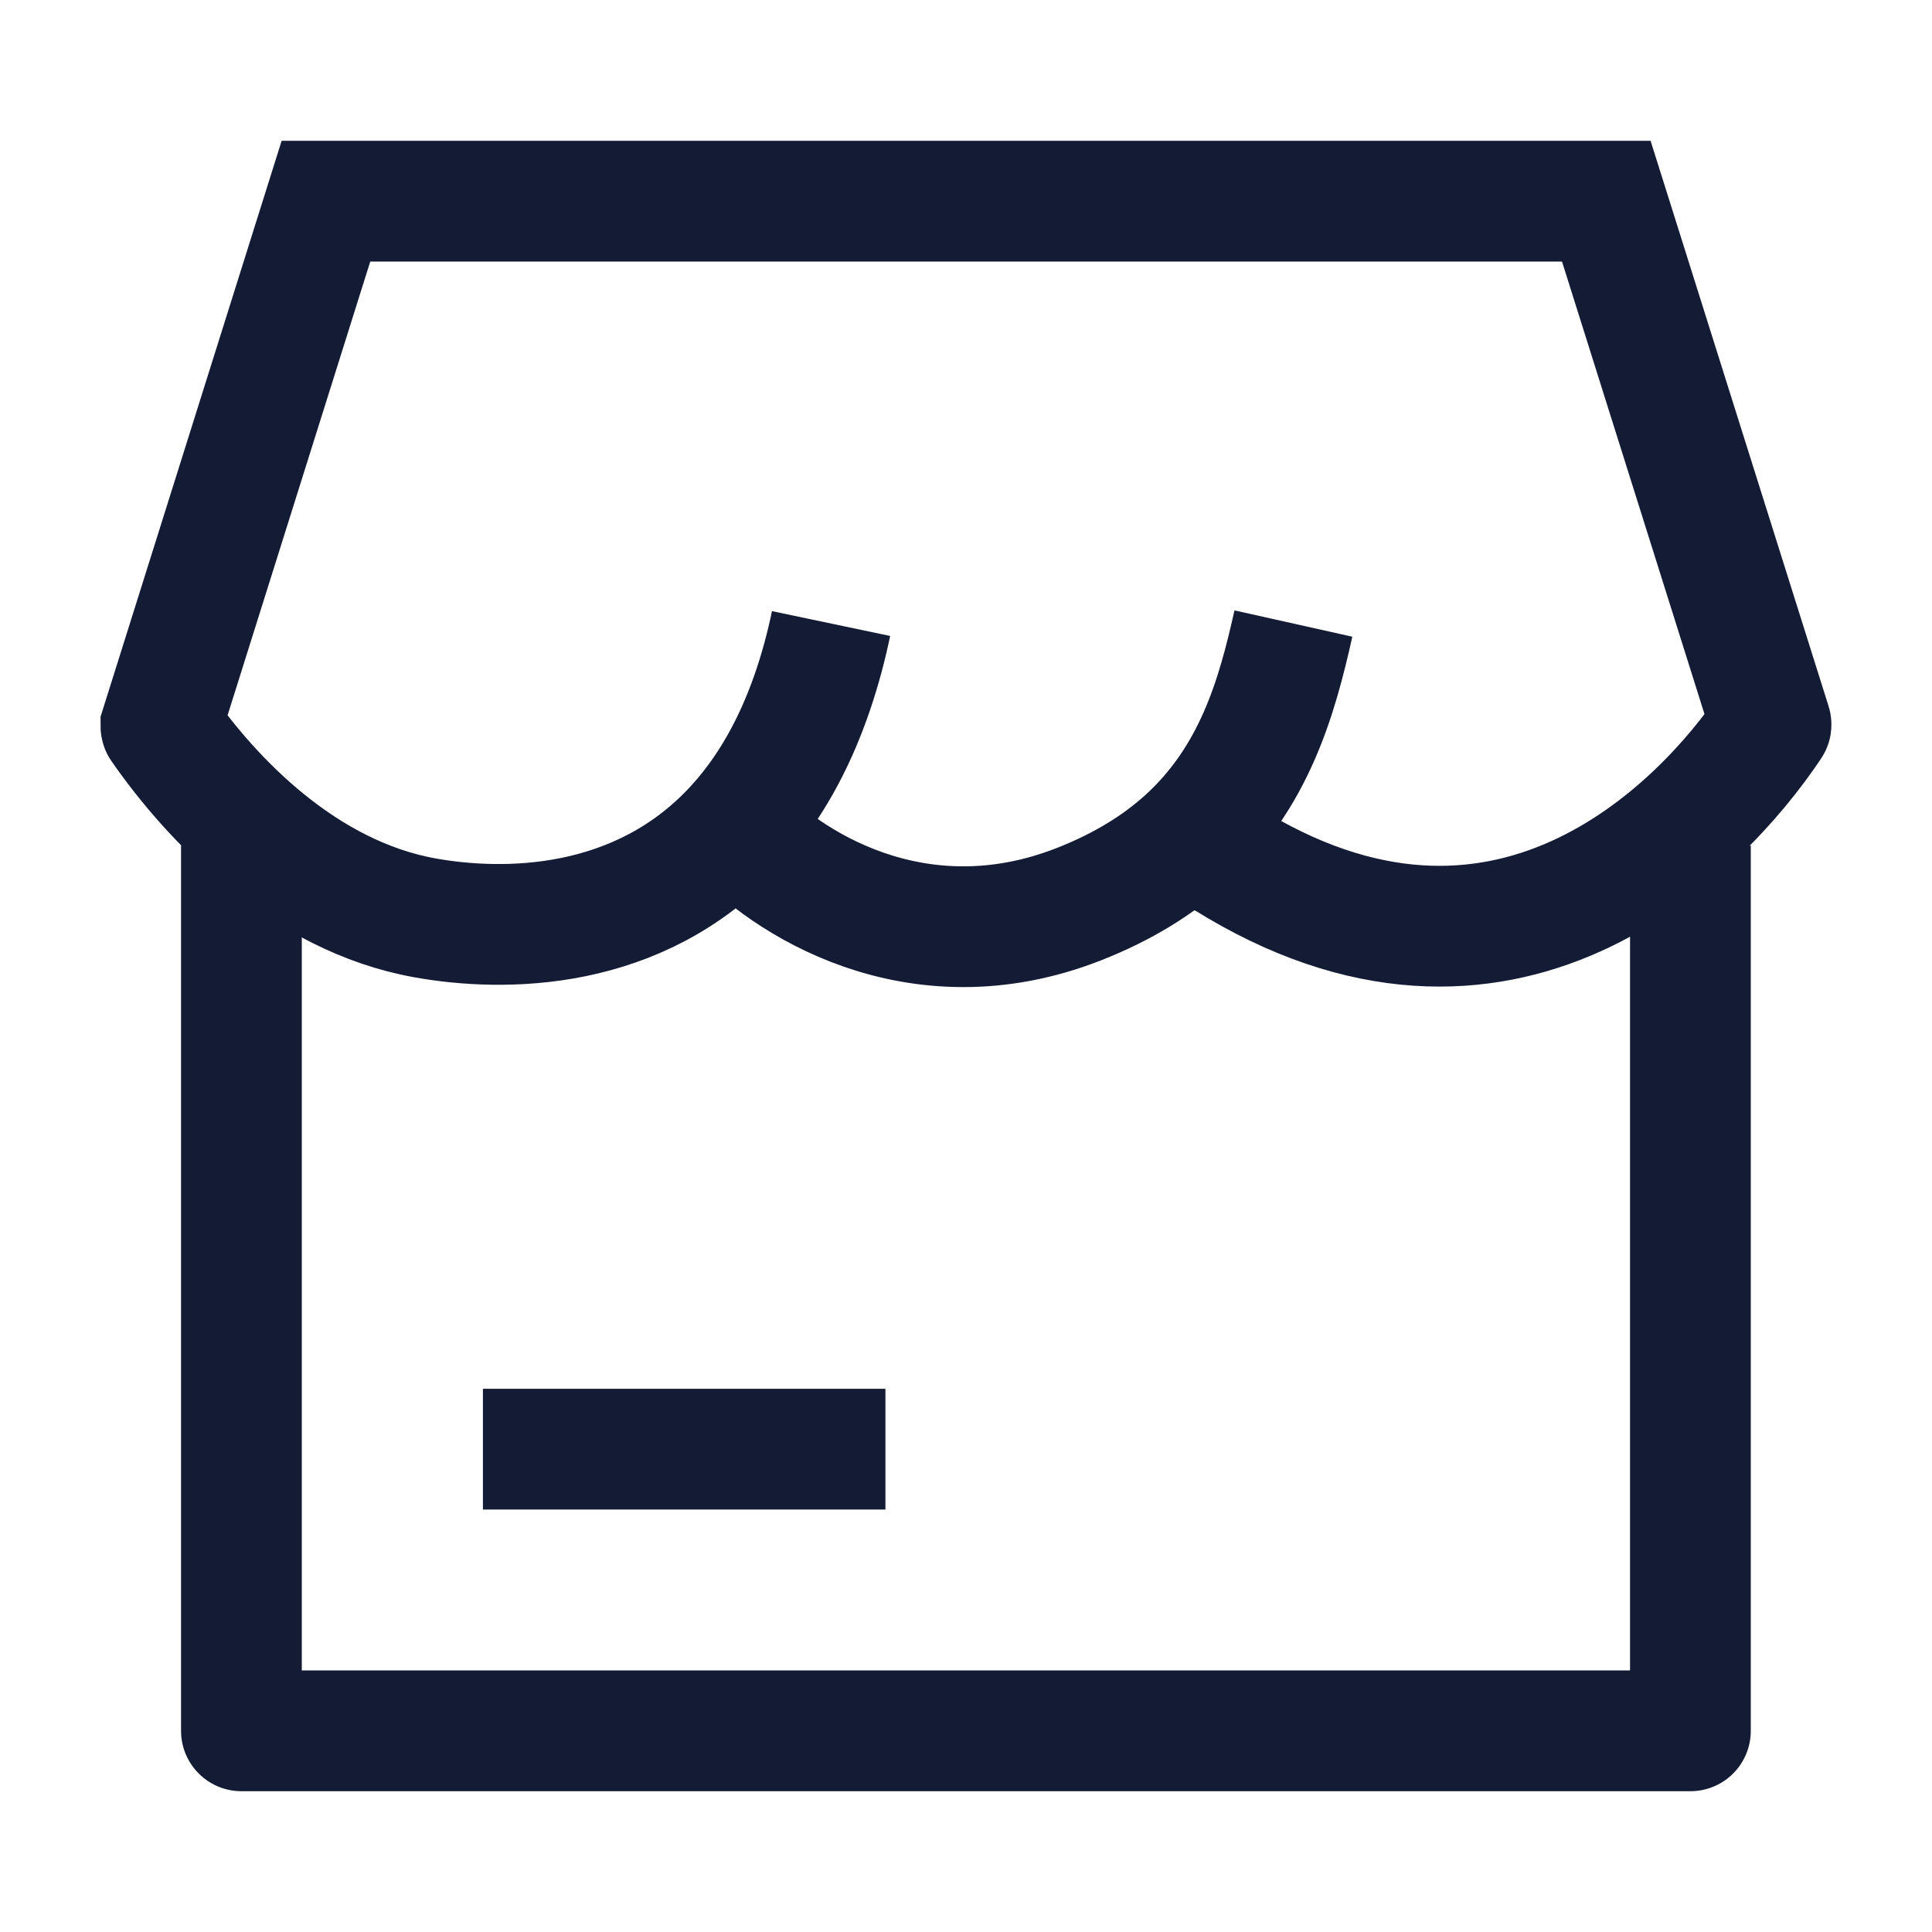
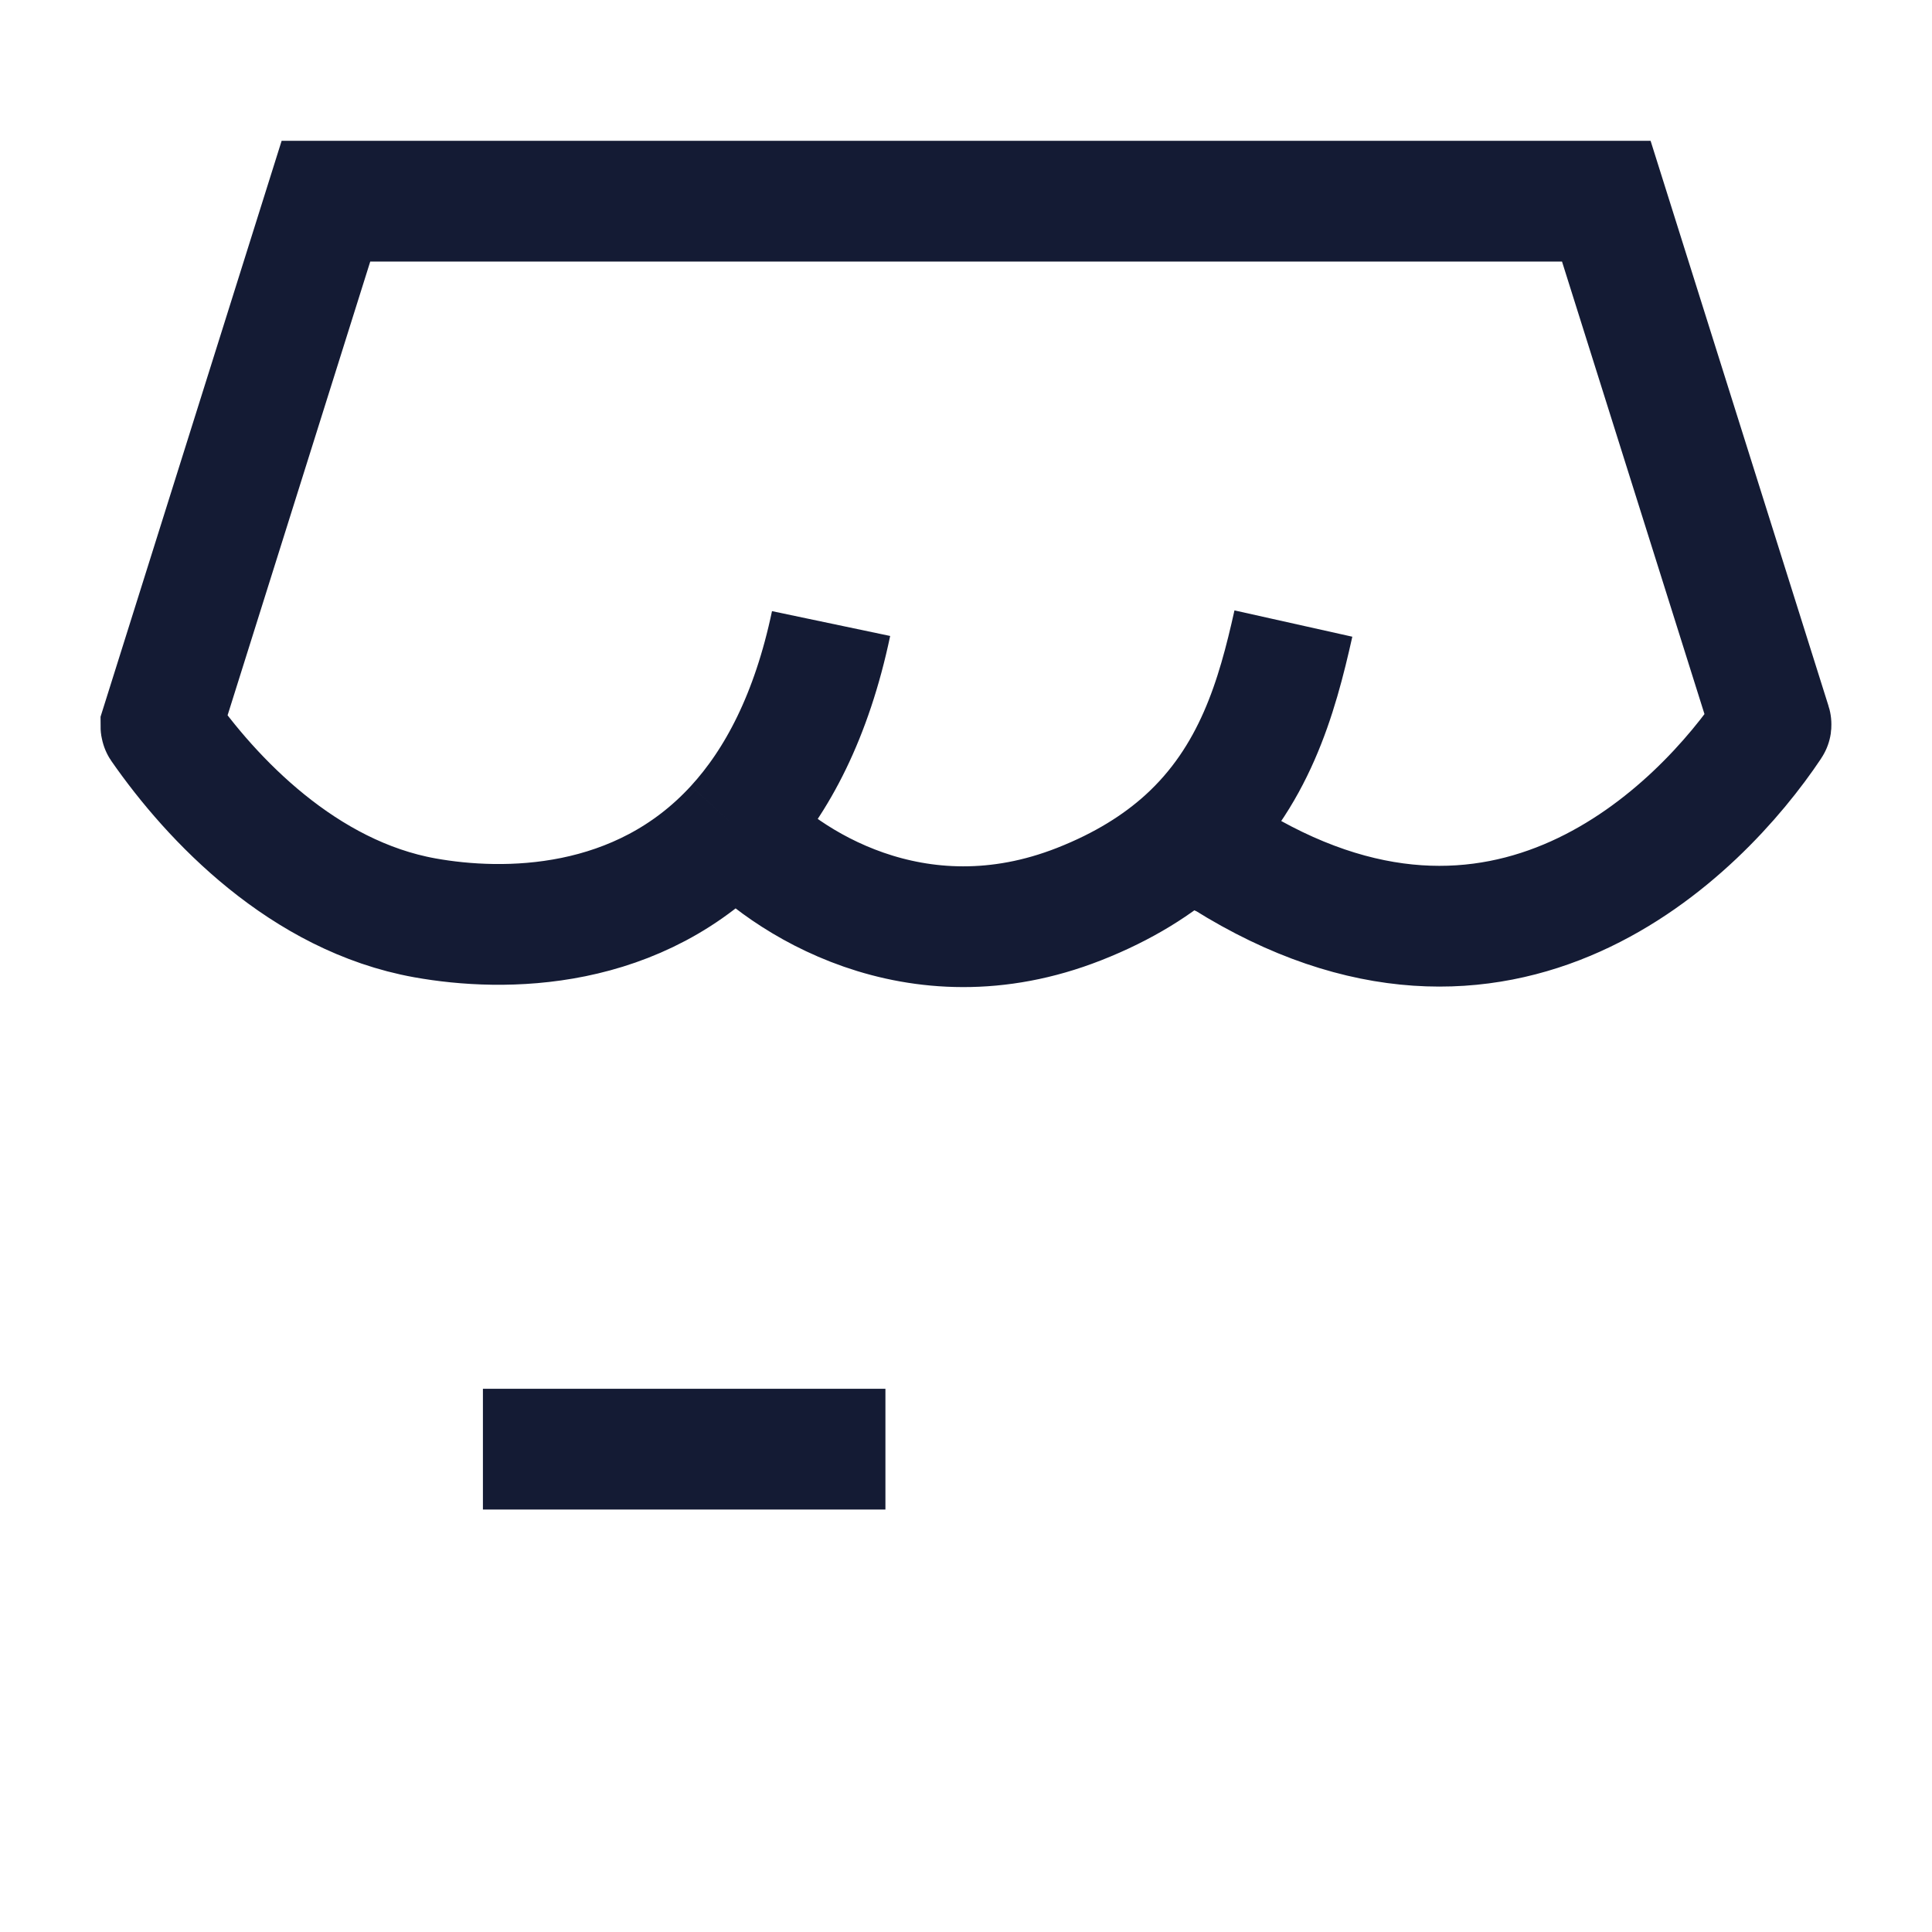
<svg xmlns="http://www.w3.org/2000/svg" width="24" height="24" viewBox="0 0 24 24" fill="none">
-   <path d="M2.999 10.504V21.501H20.999V10.504" stroke="#141B34" stroke-width="1.5" stroke-linejoin="round" />
  <path d="M5.999 18.002H10.999" stroke="#141B34" stroke-width="1.5" />
  <path d="M9.136 10.27C7.937 11.578 6.254 11.577 5.279 11.402C3.773 11.132 2.633 9.937 2.001 9.028C1.999 9.025 1.999 9.022 1.999 9.019L4.049 2.499H19.954L22 8.998C22.001 9.001 22.001 9.004 21.999 9.006C21.121 10.321 18.666 12.82 15.216 10.657L14.728 10.435M9.136 10.27C9.655 9.704 10.083 8.893 10.324 7.746M9.136 10.27C9.727 10.936 11.37 12.031 13.405 11.231C13.957 11.014 14.388 10.742 14.728 10.435M14.728 10.435C15.583 9.66 15.863 8.66 16.067 7.746" stroke="#141B34" stroke-width="1.5" />
</svg>